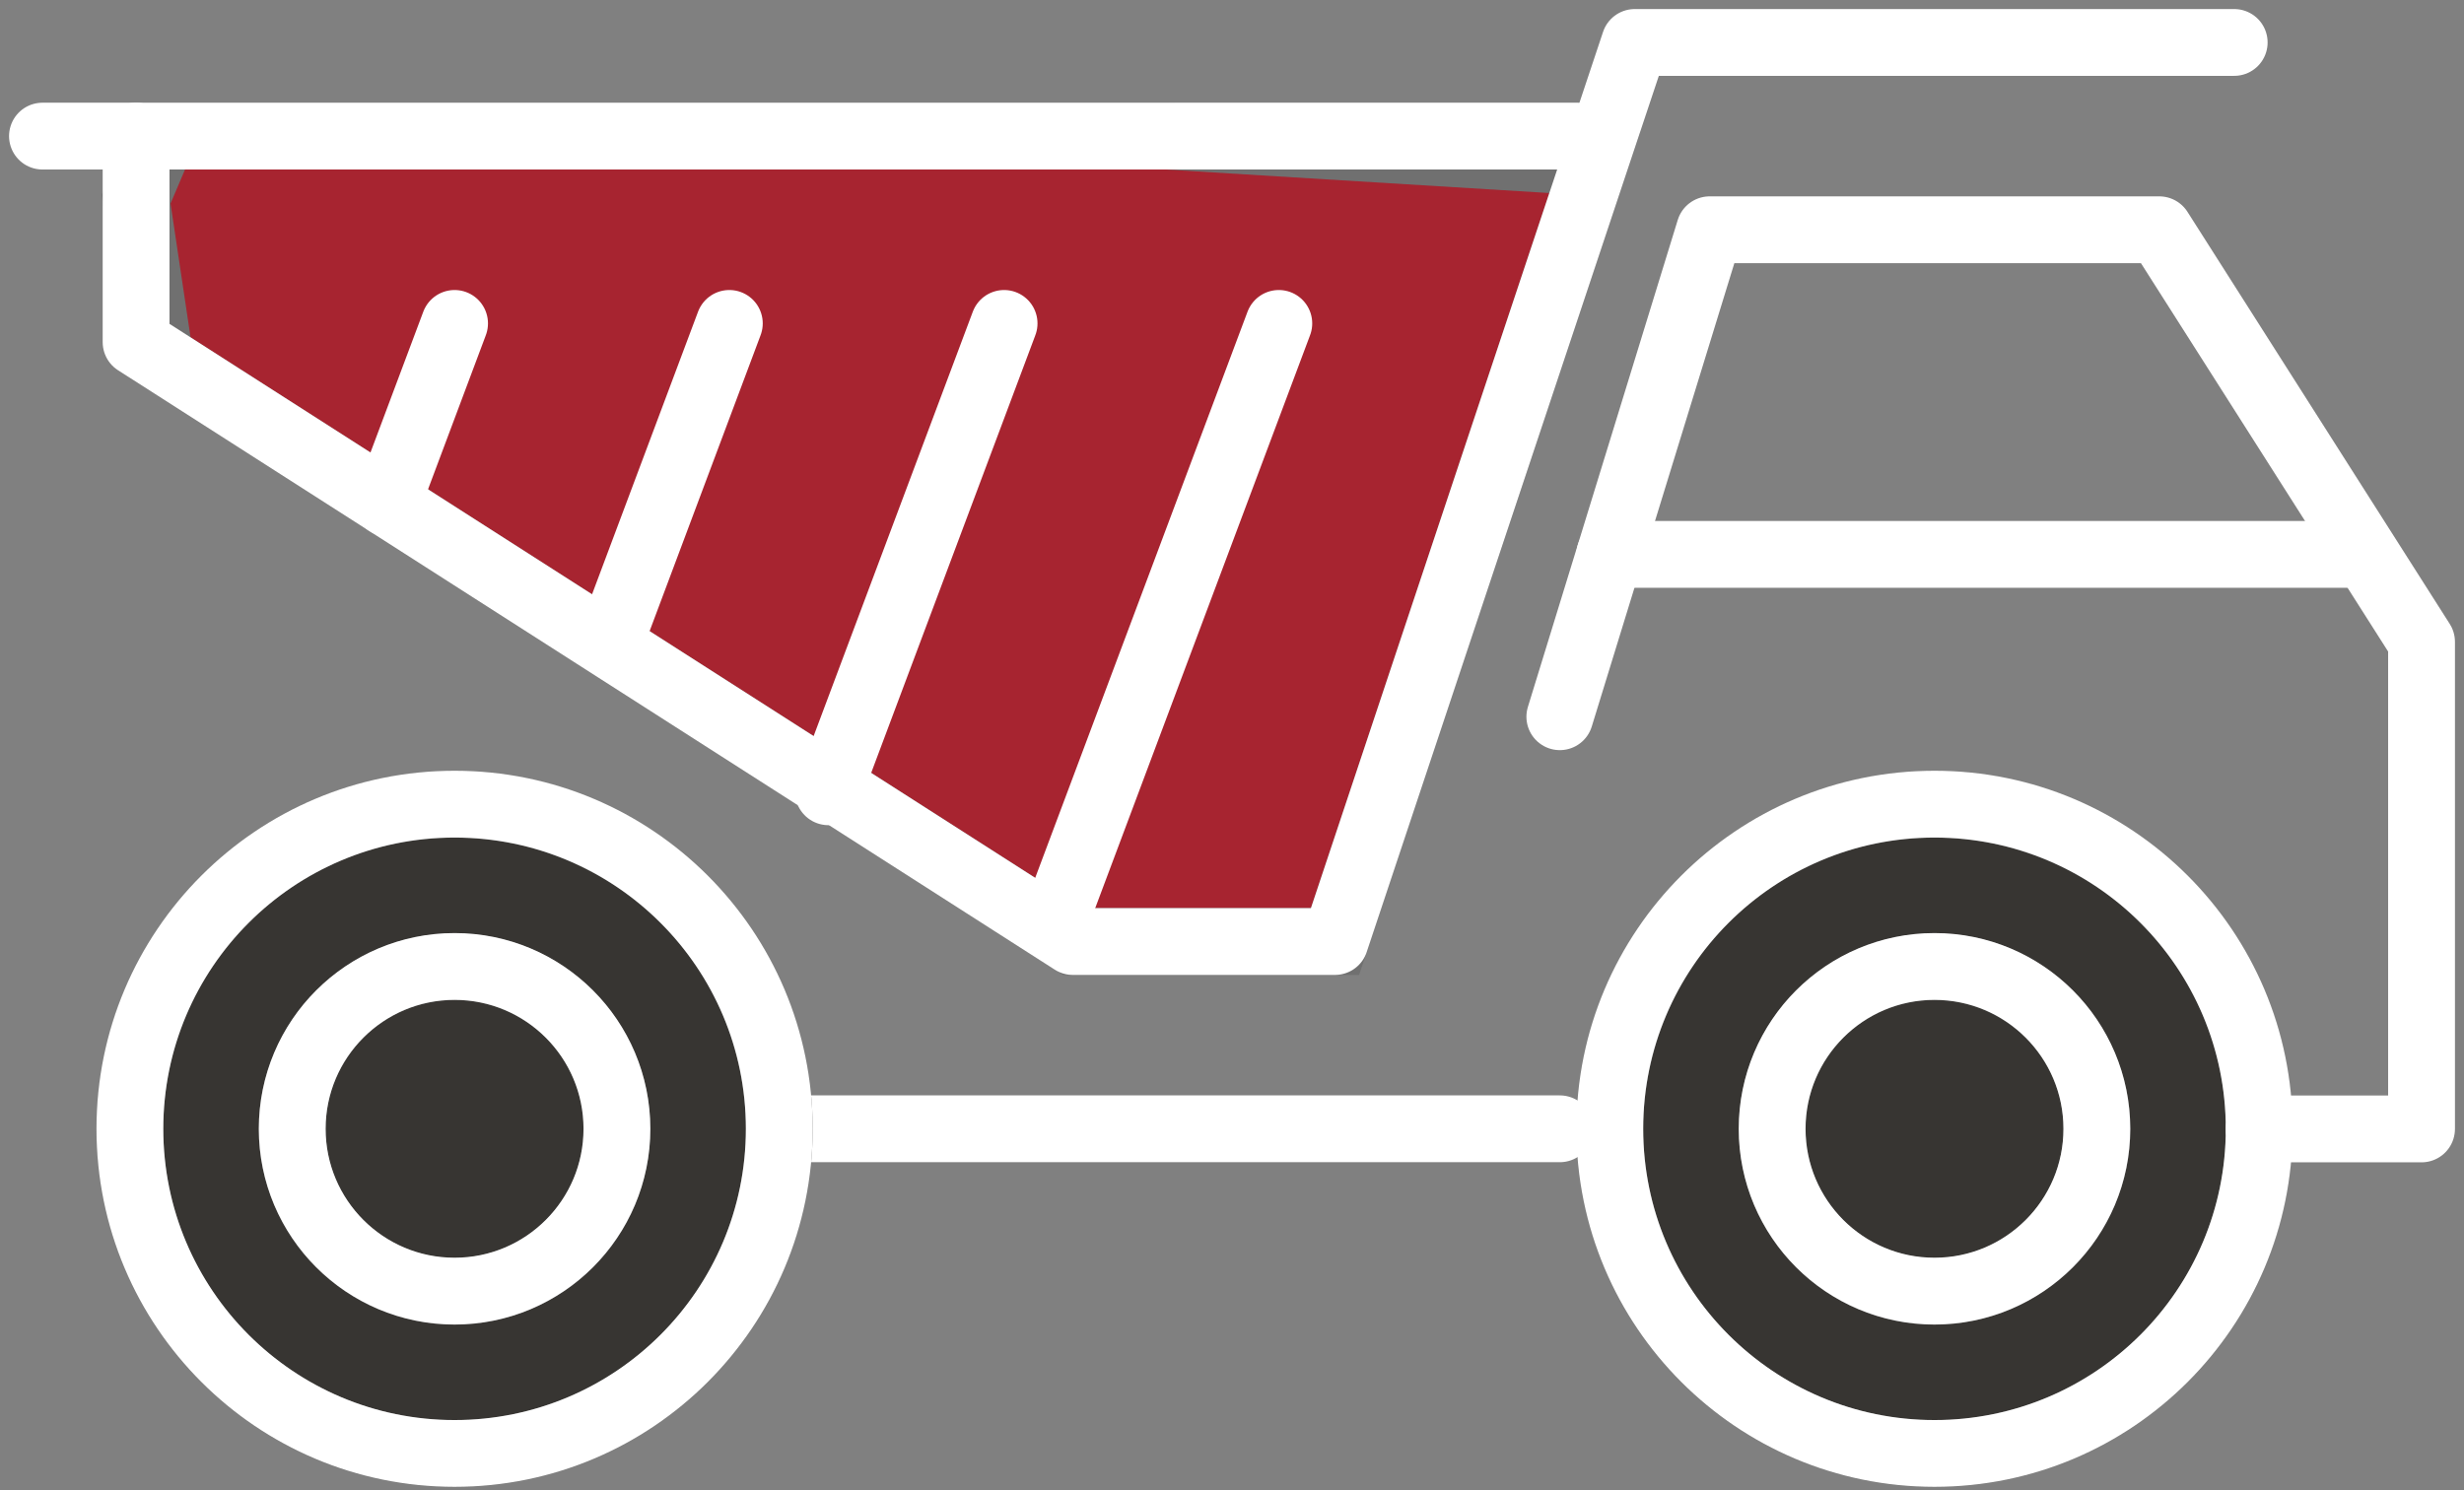
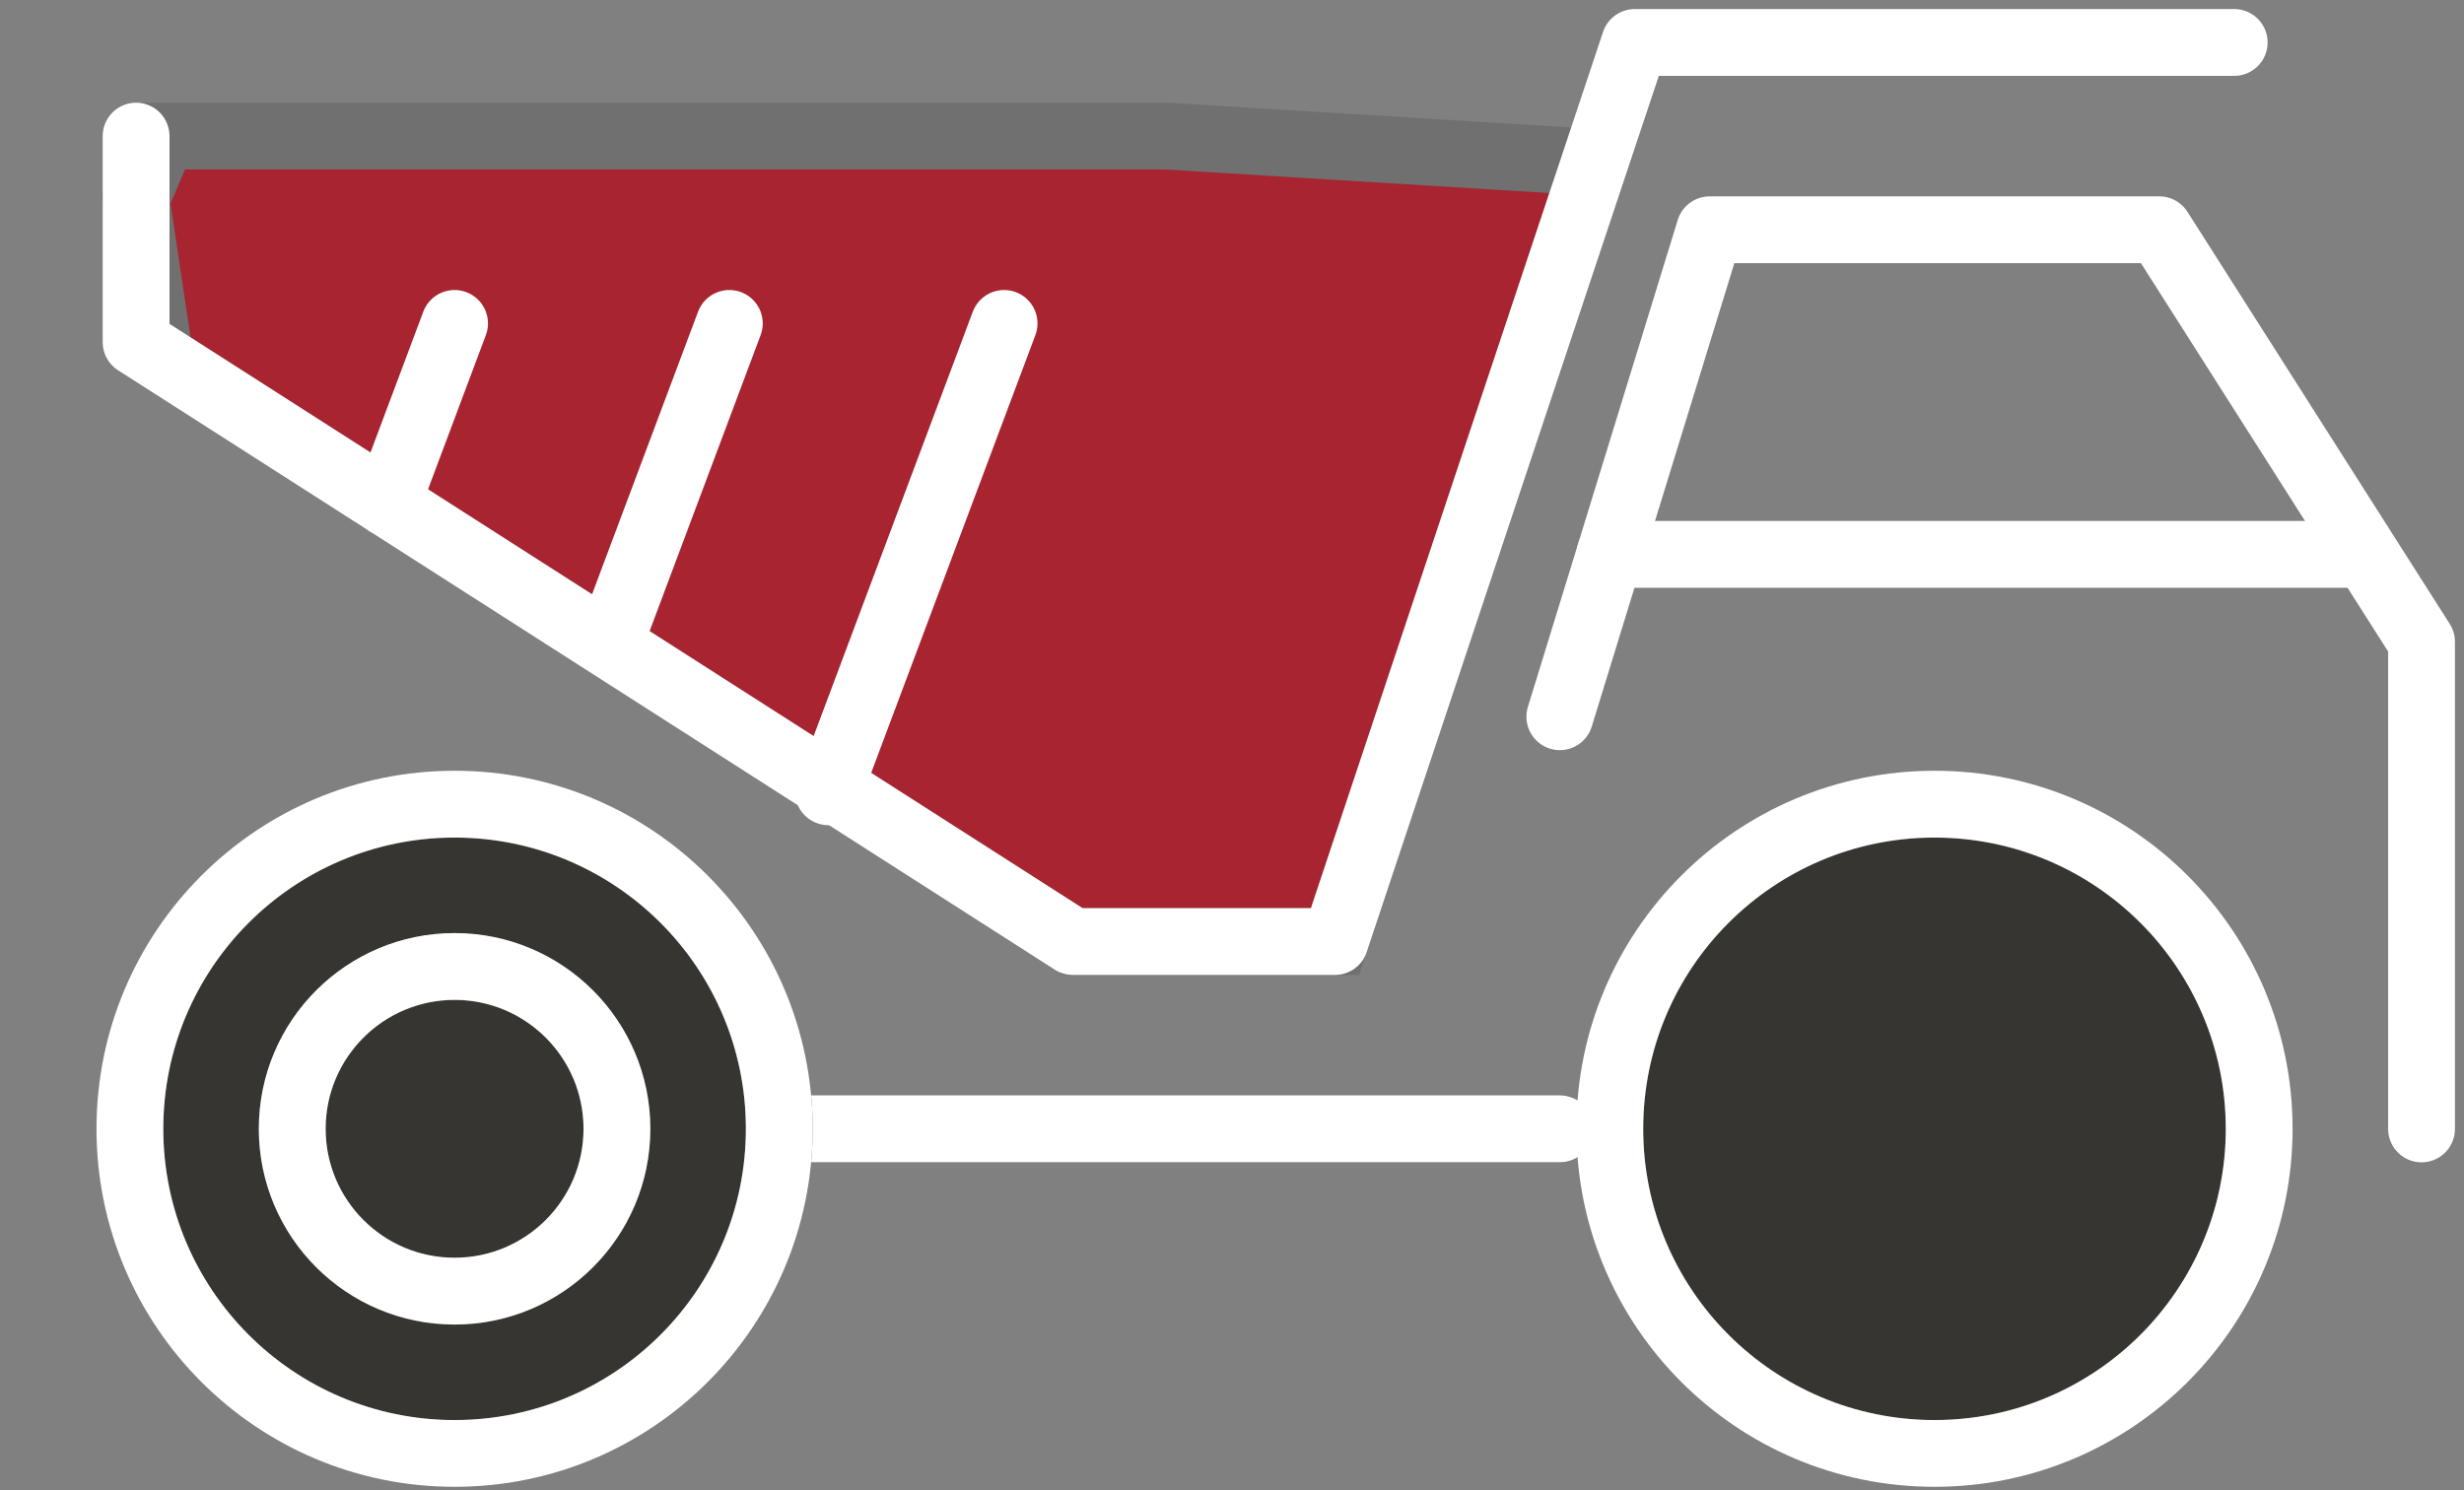
<svg xmlns="http://www.w3.org/2000/svg" width="73.761" height="44.618" viewBox="0 0 73.761 44.618">
  <rect x="0" y="0" width="73.761" height="44.618" fill="#808080" stroke="none" />
  <defs>
    <clipPath id="clip-path">
      <rect id="Rectangle_95" data-name="Rectangle 95" width="73.761" height="44.618" transform="translate(0 0)" fill="none" stroke="#707070" stroke-width="2" />
    </clipPath>
  </defs>
  <g id="Groupe_172" data-name="Groupe 172" transform="translate(0 0)">
    <g id="Groupe_172-2" data-name="Groupe 172" clip-path="url(#clip-path)">
      <path id="Tracé_285" data-name="Tracé 285" d="M67.63,33.8a9.72,9.72,0,1,1-9.72-9.72,9.72,9.72,0,0,1,9.72,9.72" fill="#373532" stroke="#707070" stroke-width="2" />
      <circle id="Ellipse_12" data-name="Ellipse 12" cx="9.72" cy="9.72" r="9.72" transform="translate(48.19 24.076)" fill="none" stroke="#fff" stroke-linecap="round" stroke-linejoin="round" stroke-width="2" />
      <path id="Tracé_286" data-name="Tracé 286" d="M4.075,5.963,4.783,10.7,32.114,28.189h7.851L47.741,4.861,34.918,4.075H4.877Z" fill="#a72430" stroke="#707070" stroke-width="2" />
-       <line id="Ligne_51" data-name="Ligne 51" x1="45.984" transform="translate(1.271 4.075)" fill="none" stroke="#fff" stroke-linecap="round" stroke-linejoin="round" stroke-width="2" />
      <path id="Tracé_287" data-name="Tracé 287" d="M66.882,1.271H48.937L39.964,28.189H32.113L4.074,10.244V4.075" fill="none" stroke="#fff" stroke-linecap="round" stroke-linejoin="round" stroke-width="2" />
-       <path id="Tracé_288" data-name="Tracé 288" d="M46.694,21.459,51.18,6.879H64.639L72.49,19.216V33.8H67.63" fill="none" stroke="#fff" stroke-linecap="round" stroke-linejoin="round" stroke-width="2" />
+       <path id="Tracé_288" data-name="Tracé 288" d="M46.694,21.459,51.18,6.879H64.639L72.49,19.216V33.8" fill="none" stroke="#fff" stroke-linecap="round" stroke-linejoin="round" stroke-width="2" />
      <line id="Ligne_52" data-name="Ligne 52" x2="22.057" transform="translate(48.19 16.599)" fill="none" stroke="#fff" stroke-linecap="round" stroke-linejoin="round" stroke-width="2" />
      <line id="Ligne_53" data-name="Ligne 53" x1="23.366" transform="translate(23.328 33.796)" fill="none" stroke="#fff" stroke-linecap="round" stroke-linejoin="round" stroke-width="2" />
-       <path id="Tracé_289" data-name="Tracé 289" d="M62.77,33.8a4.86,4.86,0,1,1-4.86-4.86,4.86,4.86,0,0,1,4.86,4.86" fill="#373532" stroke="#707070" stroke-width="2" />
-       <circle id="Ellipse_13" data-name="Ellipse 13" cx="4.86" cy="4.86" r="4.86" transform="translate(53.05 28.936)" fill="none" stroke="#fff" stroke-linecap="round" stroke-linejoin="round" stroke-width="2" />
      <path id="Tracé_290" data-name="Tracé 290" d="M23.328,33.8a9.72,9.72,0,1,1-9.72-9.72,9.72,9.72,0,0,1,9.72,9.72" fill="#373532" stroke="#707070" stroke-width="2" />
      <circle id="Ellipse_14" data-name="Ellipse 14" cx="9.72" cy="9.72" r="9.72" transform="translate(3.888 24.076)" fill="none" stroke="#fff" stroke-linecap="round" stroke-linejoin="round" stroke-width="2" />
      <path id="Tracé_291" data-name="Tracé 291" d="M18.468,33.8a4.86,4.86,0,1,1-4.86-4.86,4.86,4.86,0,0,1,4.86,4.86" fill="#373532" stroke="#707070" stroke-width="2" />
      <circle id="Ellipse_15" data-name="Ellipse 15" cx="4.86" cy="4.86" r="4.86" transform="translate(8.748 28.936)" fill="none" stroke="#fff" stroke-linecap="round" stroke-linejoin="round" stroke-width="2" />
-       <line id="Ligne_54" data-name="Ligne 54" x1="6.729" y2="17.945" transform="translate(31.553 9.683)" fill="none" stroke="#fff" stroke-linecap="round" stroke-linejoin="round" stroke-width="2" />
      <line id="Ligne_55" data-name="Ligne 55" x1="5.259" y2="14.023" transform="translate(24.799 9.683)" fill="none" stroke="#fff" stroke-linecap="round" stroke-linejoin="round" stroke-width="2" />
      <line id="Ligne_56" data-name="Ligne 56" x1="3.539" y2="9.437" transform="translate(18.294 9.683)" fill="none" stroke="#fff" stroke-linecap="round" stroke-linejoin="round" stroke-width="2" />
      <line id="Ligne_57" data-name="Ligne 57" x1="2.015" y2="5.373" transform="translate(11.593 9.683)" fill="none" stroke="#fff" stroke-linecap="round" stroke-linejoin="round" stroke-width="2" />
    </g>
  </g>
</svg>